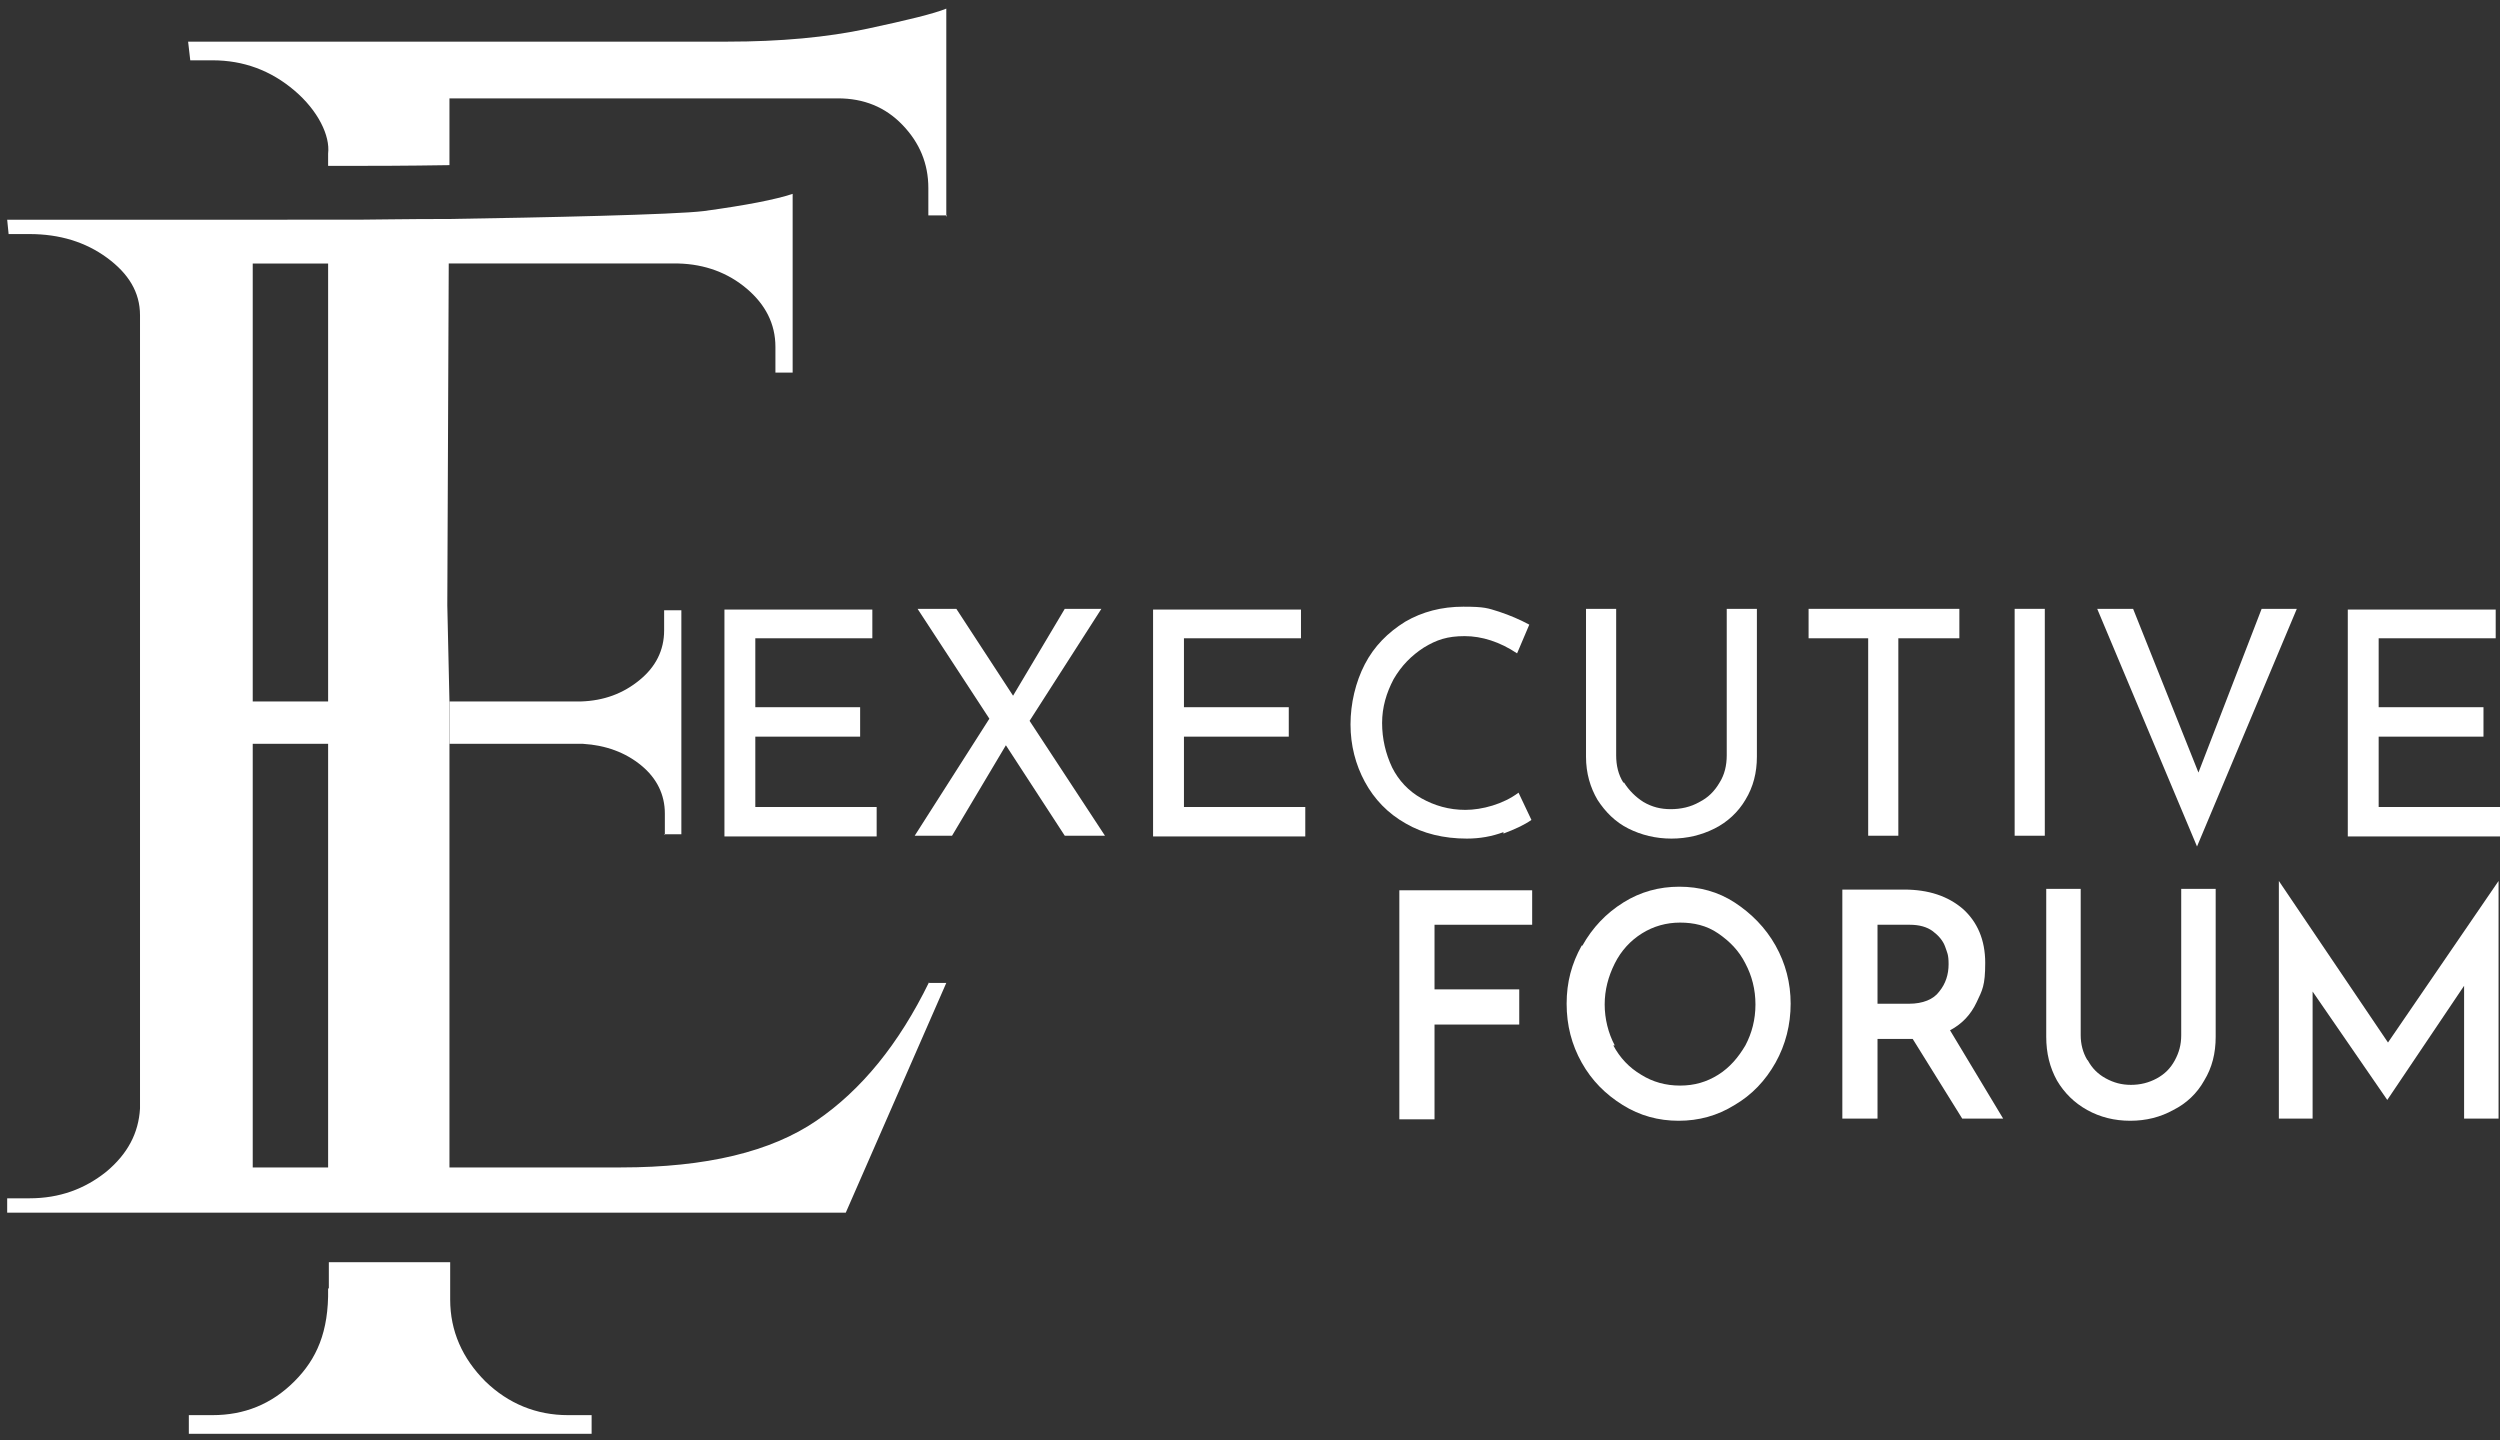
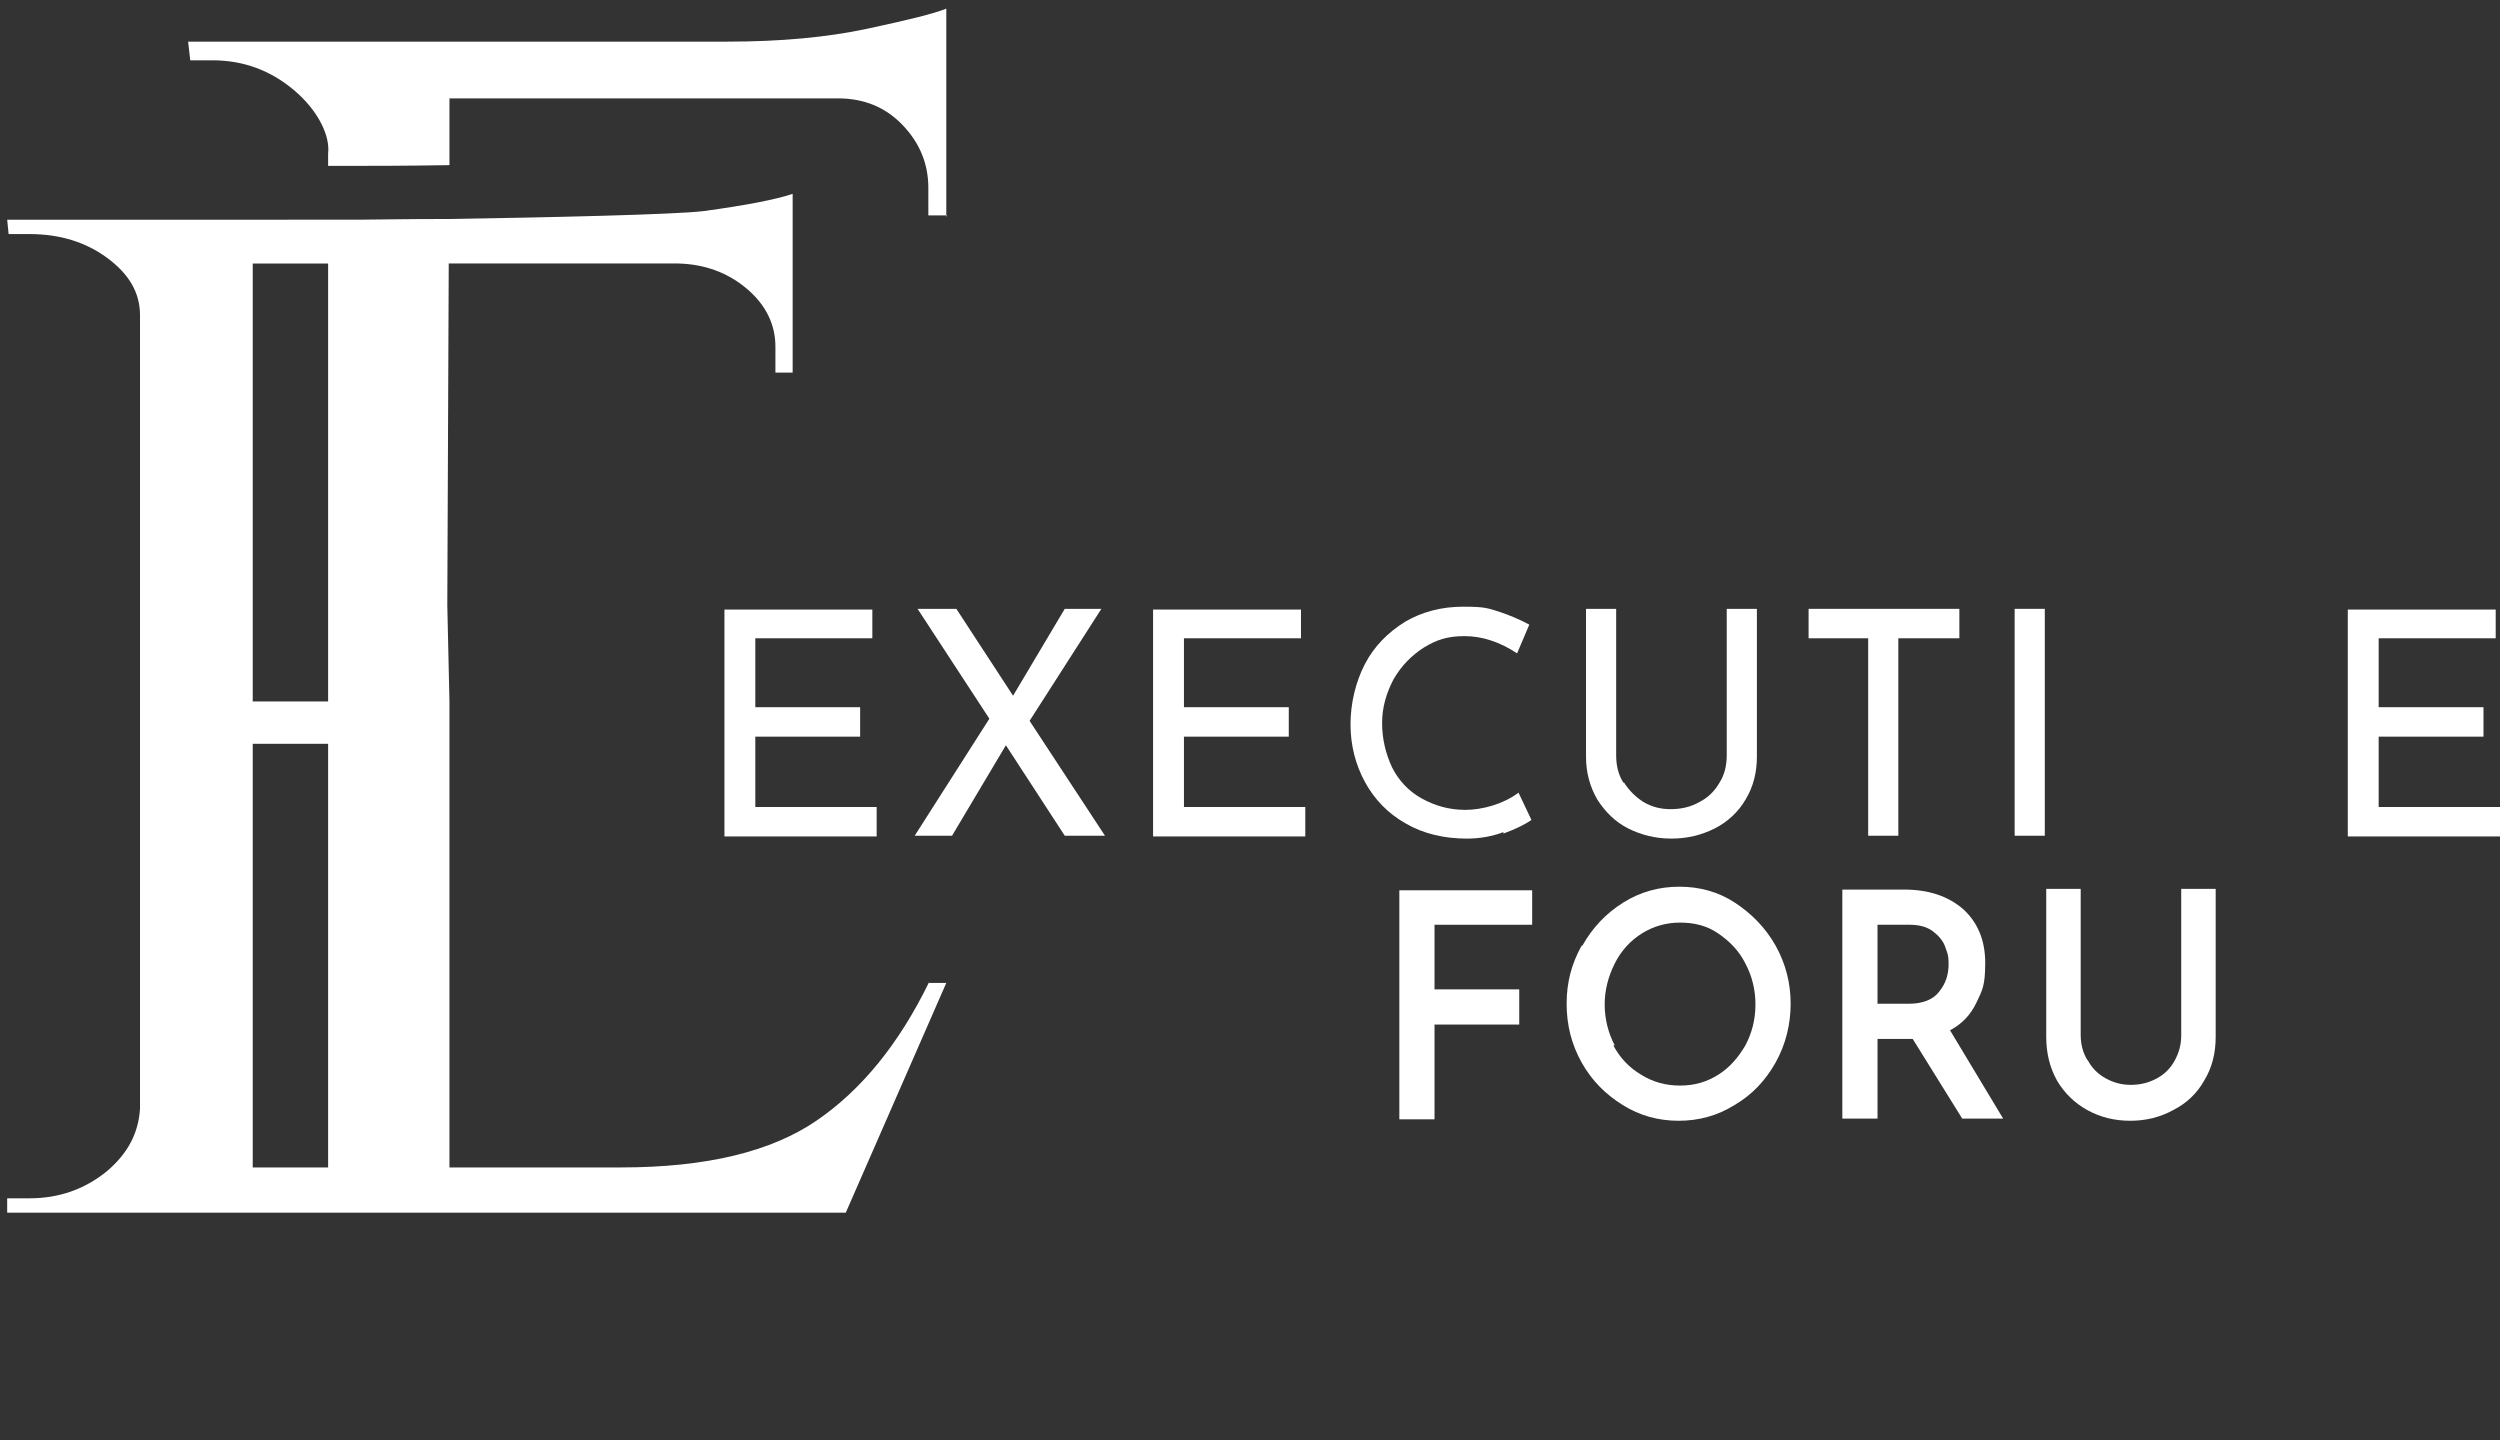
<svg xmlns="http://www.w3.org/2000/svg" id="Layer_1" viewBox="0 0 348.2 200.6">
  <rect x="0" y="0" width="348.2" height="200.6" fill="#333333" stroke="none" />
  <defs>
    <style>      .st0 {        fill: #fff;      }      .st1 {        display: none;      }      .st2 {        fill: #183661;      }    </style>
  </defs>
  <g class="st1">
-     <path class="st2" d="M92.6,116.3v-3c0-2.7-1.1-4.9-3.3-6.8-2.2-1.9-4.9-2.9-8.2-3h-18.8v-6s18.5,0,18.5,0c3.2-.1,6-1.1,8.3-3,2.3-1.9,3.4-4.2,3.4-7v-2.8h2.4v31.5h-2.4Z" />
+     <path class="st2" d="M92.6,116.3v-3c0-2.7-1.1-4.9-3.3-6.8-2.2-1.9-4.9-2.9-8.2-3h-18.8v-6s18.5,0,18.5,0c3.2-.1,6-1.1,8.3-3,2.3-1.9,3.4-4.2,3.4-7v-2.8h2.4h-2.4Z" />
    <path class="st2" d="M45.2,97.5h-10.6v-61.6h10.6v61.6h0ZM45.2,163.1h-10.6v-59.6h10.6v59.6h0ZM129.7,137c-4.2,8.6-9.5,15.2-15.8,19.5-6.3,4.4-15.5,6.6-27.5,6.6h-24.1v-65.6s-.3-13.5-.3-13.5l.2-48.1h32.4c3.7.1,6.9,1.3,9.6,3.6,2.7,2.3,4,5,4,8.2v3.6h2.4v-25.1c-2.4.8-6.6,1.6-12.5,2.4-4,.5-22.7.9-35.9,1.1-6.2,0-11.2.1-12.8.1H0l.2,2h2.9c4.2,0,7.9,1.1,11,3.3,3.1,2.2,4.6,4.9,4.6,8.1v111.7c-.2,3.5-1.7,6.4-4.7,8.9-3,2.5-6.6,3.7-10.8,3.7H0v2h118l14.1-32.3h-2.4Z" />
    <path class="st2" d="M45.2,180.1c.1,6-1.6,9.9-4.8,13.1-3.2,3.2-7,4.8-11.5,4.8h-3.4v2.6h56.7v-2.6h-3.4c-4.5,0-8.4-1.6-11.6-4.8-3.3-3.2-4.9-7-4.9-11.5v-5.2h-17.1v3.7h0Z" />
    <path class="st2" d="M132.1,29.3V0c-1.7.7-5.4,1.6-11.1,2.8-5.7,1.2-12.3,1.8-19.7,1.8H25.5l.3,2.6h3.1c4.3,0,8.2,1.4,11.5,4.3,3.4,2.8,5,6.3,4.8,8.9v1.7h4.3c1.6,0,6.6,0,12.8-.1v-9.3h54.7c3.6,0,6.6,1.3,9.1,3.8,2.4,2.5,3.6,5.5,3.6,8.9v3.9h2.6Z" />
  </g>
  <g>
-     <path class="st0" d="M92.6,116.3v-3c0-2.6-1.1-4.9-3.3-6.7-2.2-1.8-4.9-2.8-8.1-3h-18.6v-5.9s18.3,0,18.3,0c3.2-.1,5.9-1.1,8.2-3,2.2-1.8,3.4-4.1,3.4-6.9v-2.8h2.4v31.2h-2.4Z" />
    <path class="st0" d="M45.7,97.7h-10.5v-61h10.5v61h0ZM45.7,162.6h-10.5v-59h10.5v59h0ZM129.4,136.8c-4.2,8.6-9.4,15-15.7,19.3-6.3,4.3-15.3,6.5-27.2,6.5h-23.9v-64.9s-.3-13.4-.3-13.4l.2-47.6h32c3.7.1,6.9,1.3,9.5,3.5,2.6,2.2,4,4.9,4,8.1v3.6h2.4v-24.9c-2.4.8-6.5,1.6-12.4,2.4-4,.5-22.5.9-35.5,1.1-6.2,0-11.1.1-12.7.1H1l.2,2h2.9c4.2,0,7.8,1.1,10.8,3.3,3,2.2,4.6,4.8,4.6,8v110.5c-.2,3.4-1.7,6.3-4.7,8.8-3,2.4-6.5,3.7-10.7,3.7H1v2h116.8l14-32h-2.4Z" />
-     <path class="st0" d="M45.7,179.5c.1,6-1.6,9.8-4.7,12.9-3.2,3.2-7,4.7-11.4,4.7h-3.3v2.6h56.1v-2.6h-3.3c-4.4,0-8.3-1.6-11.5-4.7-3.2-3.2-4.9-7-4.9-11.4v-5.2h-16.9v3.6h0Z" />
    <path class="st0" d="M131.8,30.2V1.2c-1.7.7-5.4,1.6-11,2.8-5.6,1.2-12.1,1.8-19.5,1.8H26.2l.3,2.6h3.1c4.3,0,8.1,1.4,11.4,4.2,3.3,2.8,5,6.3,4.7,8.8v1.7h4.2c1.6,0,6.5,0,12.7-.1v-9.3h54.1c3.6,0,6.6,1.2,9,3.7,2.4,2.5,3.6,5.4,3.6,8.8v3.8h2.6Z" />
  </g>
  <g>
    <path class="st0" d="M121.5,84.8v4.1h-16.3v9.6h14.6v4.1h-14.6v9.8h16.9v4.1h-21.2v-31.6h20.6Z" />
    <path class="st0" d="M148.3,116.4l-8.2-12.6-7.5,12.6h-5.2l10.4-16.3-10-15.3h5.4l7.9,12.1,7.2-12.1h5.1l-10,15.6,10.5,16h-5.4Z" />
    <path class="st0" d="M181.2,84.8v4.1h-16.3v9.6h14.6v4.1h-14.6v9.8h16.9v4.1h-21.2v-31.6h20.6Z" />
    <path class="st0" d="M209.4,115.9c-1.6.6-3.3.9-5.1.9-3.2,0-6.1-.7-8.5-2.1-2.5-1.4-4.4-3.4-5.7-5.8s-2-5.1-2-8,.7-5.9,2-8.4c1.3-2.5,3.2-4.4,5.6-5.9,2.4-1.4,5.1-2.1,8.1-2.1s3.4.2,5,.7c1.5.5,2.9,1.1,4.2,1.8l-1.7,4c-2.4-1.6-4.9-2.4-7.3-2.4s-3.9.5-5.7,1.6c-1.7,1.1-3.1,2.5-4.2,4.4-1,1.9-1.6,3.9-1.6,6.1s.5,4.3,1.4,6.2c.9,1.8,2.3,3.3,4.1,4.3,1.8,1,3.8,1.6,6.1,1.6s5.3-.8,7.4-2.4l1.8,3.8c-1,.7-2.3,1.3-3.9,1.9Z" />
    <path class="st0" d="M226.2,109c.7,1.1,1.6,2,2.7,2.7,1.2.7,2.4,1,3.8,1s2.8-.3,4-1c1.2-.6,2.1-1.5,2.8-2.7.7-1.1,1-2.4,1-3.8v-20.4h4.2v20.6c0,2.2-.5,4.2-1.6,6-1,1.7-2.5,3.1-4.3,4s-3.8,1.4-6,1.4-4.2-.5-6-1.4c-1.8-.9-3.2-2.3-4.3-4-1-1.7-1.6-3.7-1.6-6v-20.6h4.2v20.4c0,1.4.3,2.7,1,3.8Z" />
    <path class="st0" d="M272.9,84.8v4.1h-8.5v27.5h-4.2v-27.5h-8.3v-4.1h21Z" />
    <path class="st0" d="M284.8,84.8v31.6h-4.2v-31.6h4.2Z" />
-     <path class="st0" d="M319.9,84.8l-13.9,33.1-13.9-33.1h5l9.1,22.8,8.8-22.8h5Z" />
    <path class="st0" d="M347.6,84.8v4.1h-16.3v9.6h14.6v4.1h-14.6v9.8h16.9v4.1h-21.2v-31.6h20.6Z" />
  </g>
  <g>
    <path class="st0" d="M213.4,123.9v4.9h-13.6v9h11.8v4.9h-11.8v13.2h-4.9v-31.9h18.5Z" />
    <path class="st0" d="M220.4,131.7c1.4-2.5,3.3-4.5,5.7-6s5-2.2,7.8-2.2,5.4.7,7.7,2.2,4.3,3.5,5.7,6c1.4,2.5,2.1,5.2,2.1,8.1s-.7,5.7-2.1,8.2c-1.4,2.5-3.3,4.5-5.7,5.9-2.4,1.5-5,2.2-7.8,2.2s-5.4-.7-7.8-2.2-4.3-3.4-5.7-5.9c-1.4-2.5-2.1-5.2-2.1-8.2s.7-5.6,2.1-8.1ZM224.7,145.6c.9,1.7,2.2,3.1,3.9,4.1,1.6,1,3.4,1.5,5.4,1.5s3.7-.5,5.3-1.5,2.8-2.4,3.8-4.1c.9-1.7,1.4-3.6,1.4-5.7s-.5-4-1.4-5.7c-.9-1.8-2.2-3.1-3.8-4.2s-3.4-1.5-5.3-1.5-3.7.5-5.3,1.5c-1.6,1-2.9,2.4-3.8,4.2-.9,1.8-1.4,3.7-1.4,5.7s.5,4,1.4,5.7Z" />
    <path class="st0" d="M273.3,155.8l-6.9-11.1h-4.9v11.1h-4.9v-31.9h8.6c3.4,0,6.1.9,8.2,2.7,2,1.8,3.1,4.3,3.1,7.5s-.4,3.8-1.2,5.5c-.8,1.7-2,3-3.7,3.9l7.4,12.3h-5.6ZM261.6,139.8h4.3c1.9,0,3.4-.6,4.2-1.7.9-1.1,1.3-2.4,1.3-3.8s-.2-1.6-.5-2.5c-.3-.8-.9-1.5-1.7-2.1-.8-.6-1.9-.9-3.2-.9h-4.5v11Z" />
    <path class="st0" d="M290.8,147.7c.6,1.1,1.4,1.9,2.5,2.5,1.1.6,2.2.9,3.5.9s2.5-.3,3.6-.9,1.9-1.4,2.5-2.5c.6-1.1.9-2.2.9-3.5v-20.4h4.8v20.6c0,2.3-.5,4.3-1.6,6.1-1,1.8-2.5,3.2-4.3,4.1-1.8,1-3.8,1.5-6,1.5s-4.2-.5-6-1.5c-1.8-1-3.2-2.4-4.2-4.1-1-1.8-1.5-3.8-1.5-6.1v-20.6h4.8v20.4c0,1.2.3,2.4.9,3.4Z" />
-     <path class="st0" d="M348,122.7v33.1h-4.8v-18.5l-10.7,15.9h0l-10.4-15.1v17.7h-4.7v-33.1h0l15.2,22.5,15.4-22.5h0Z" />
  </g>
</svg>